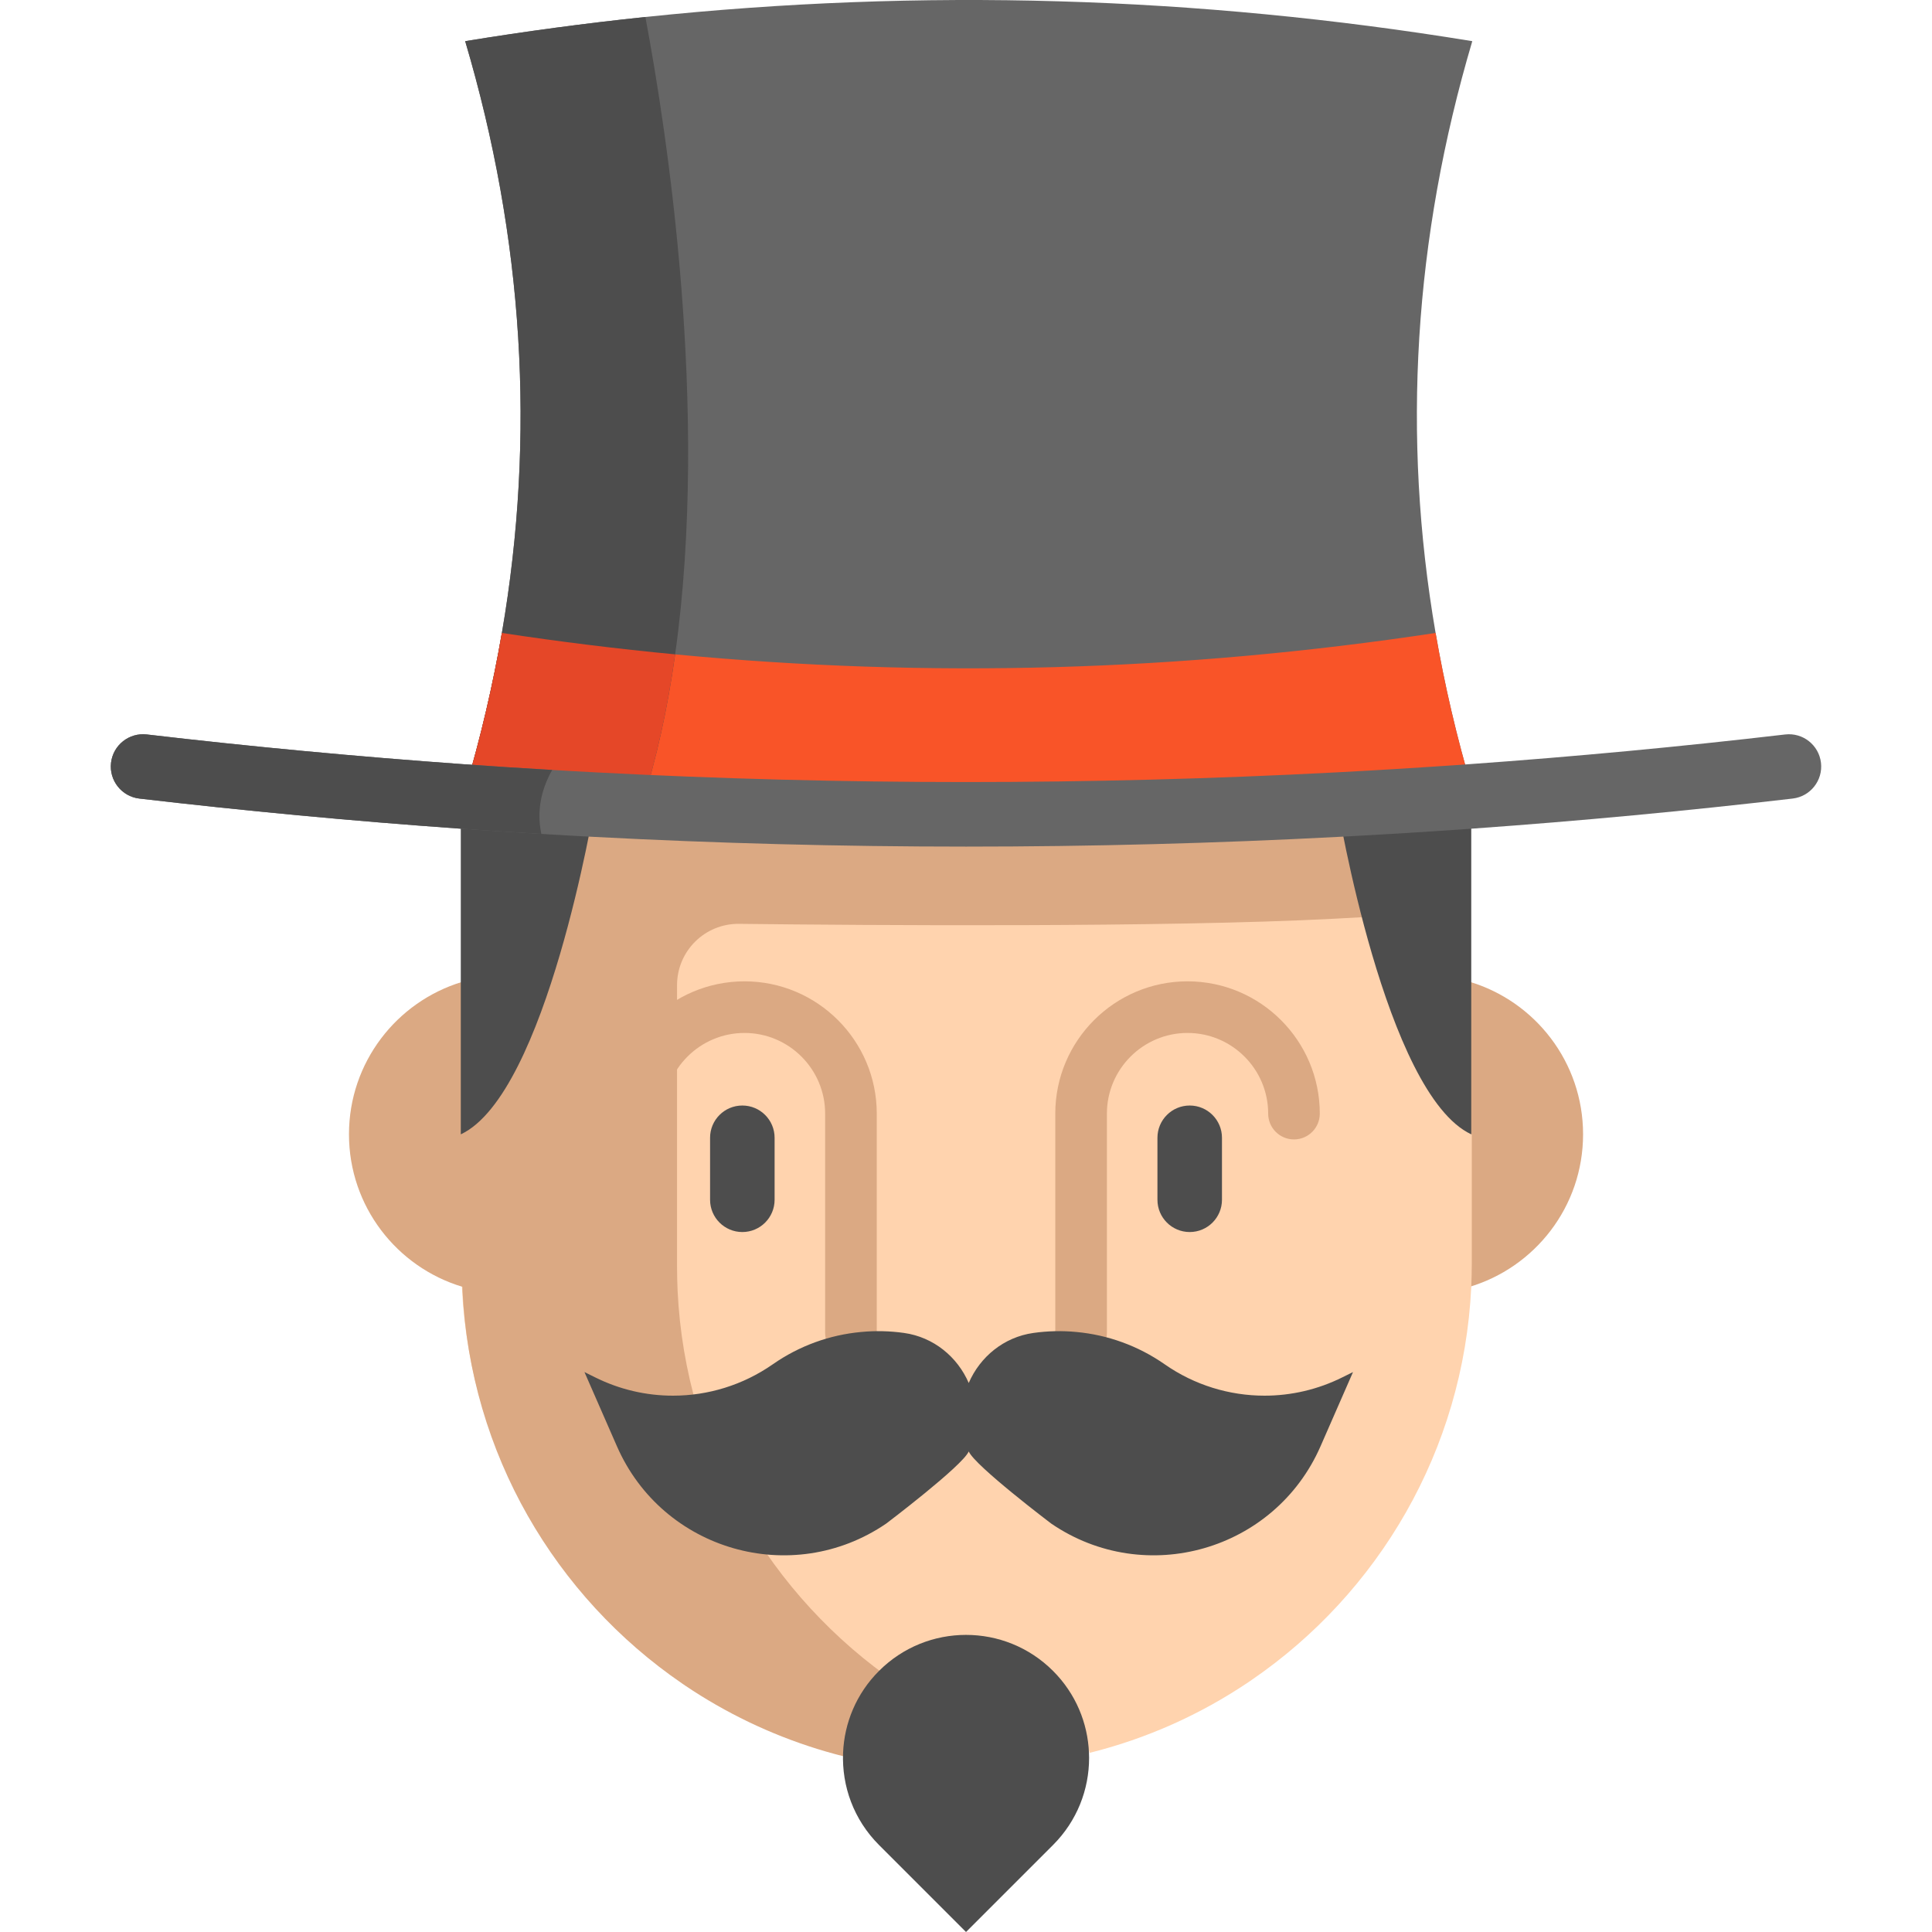
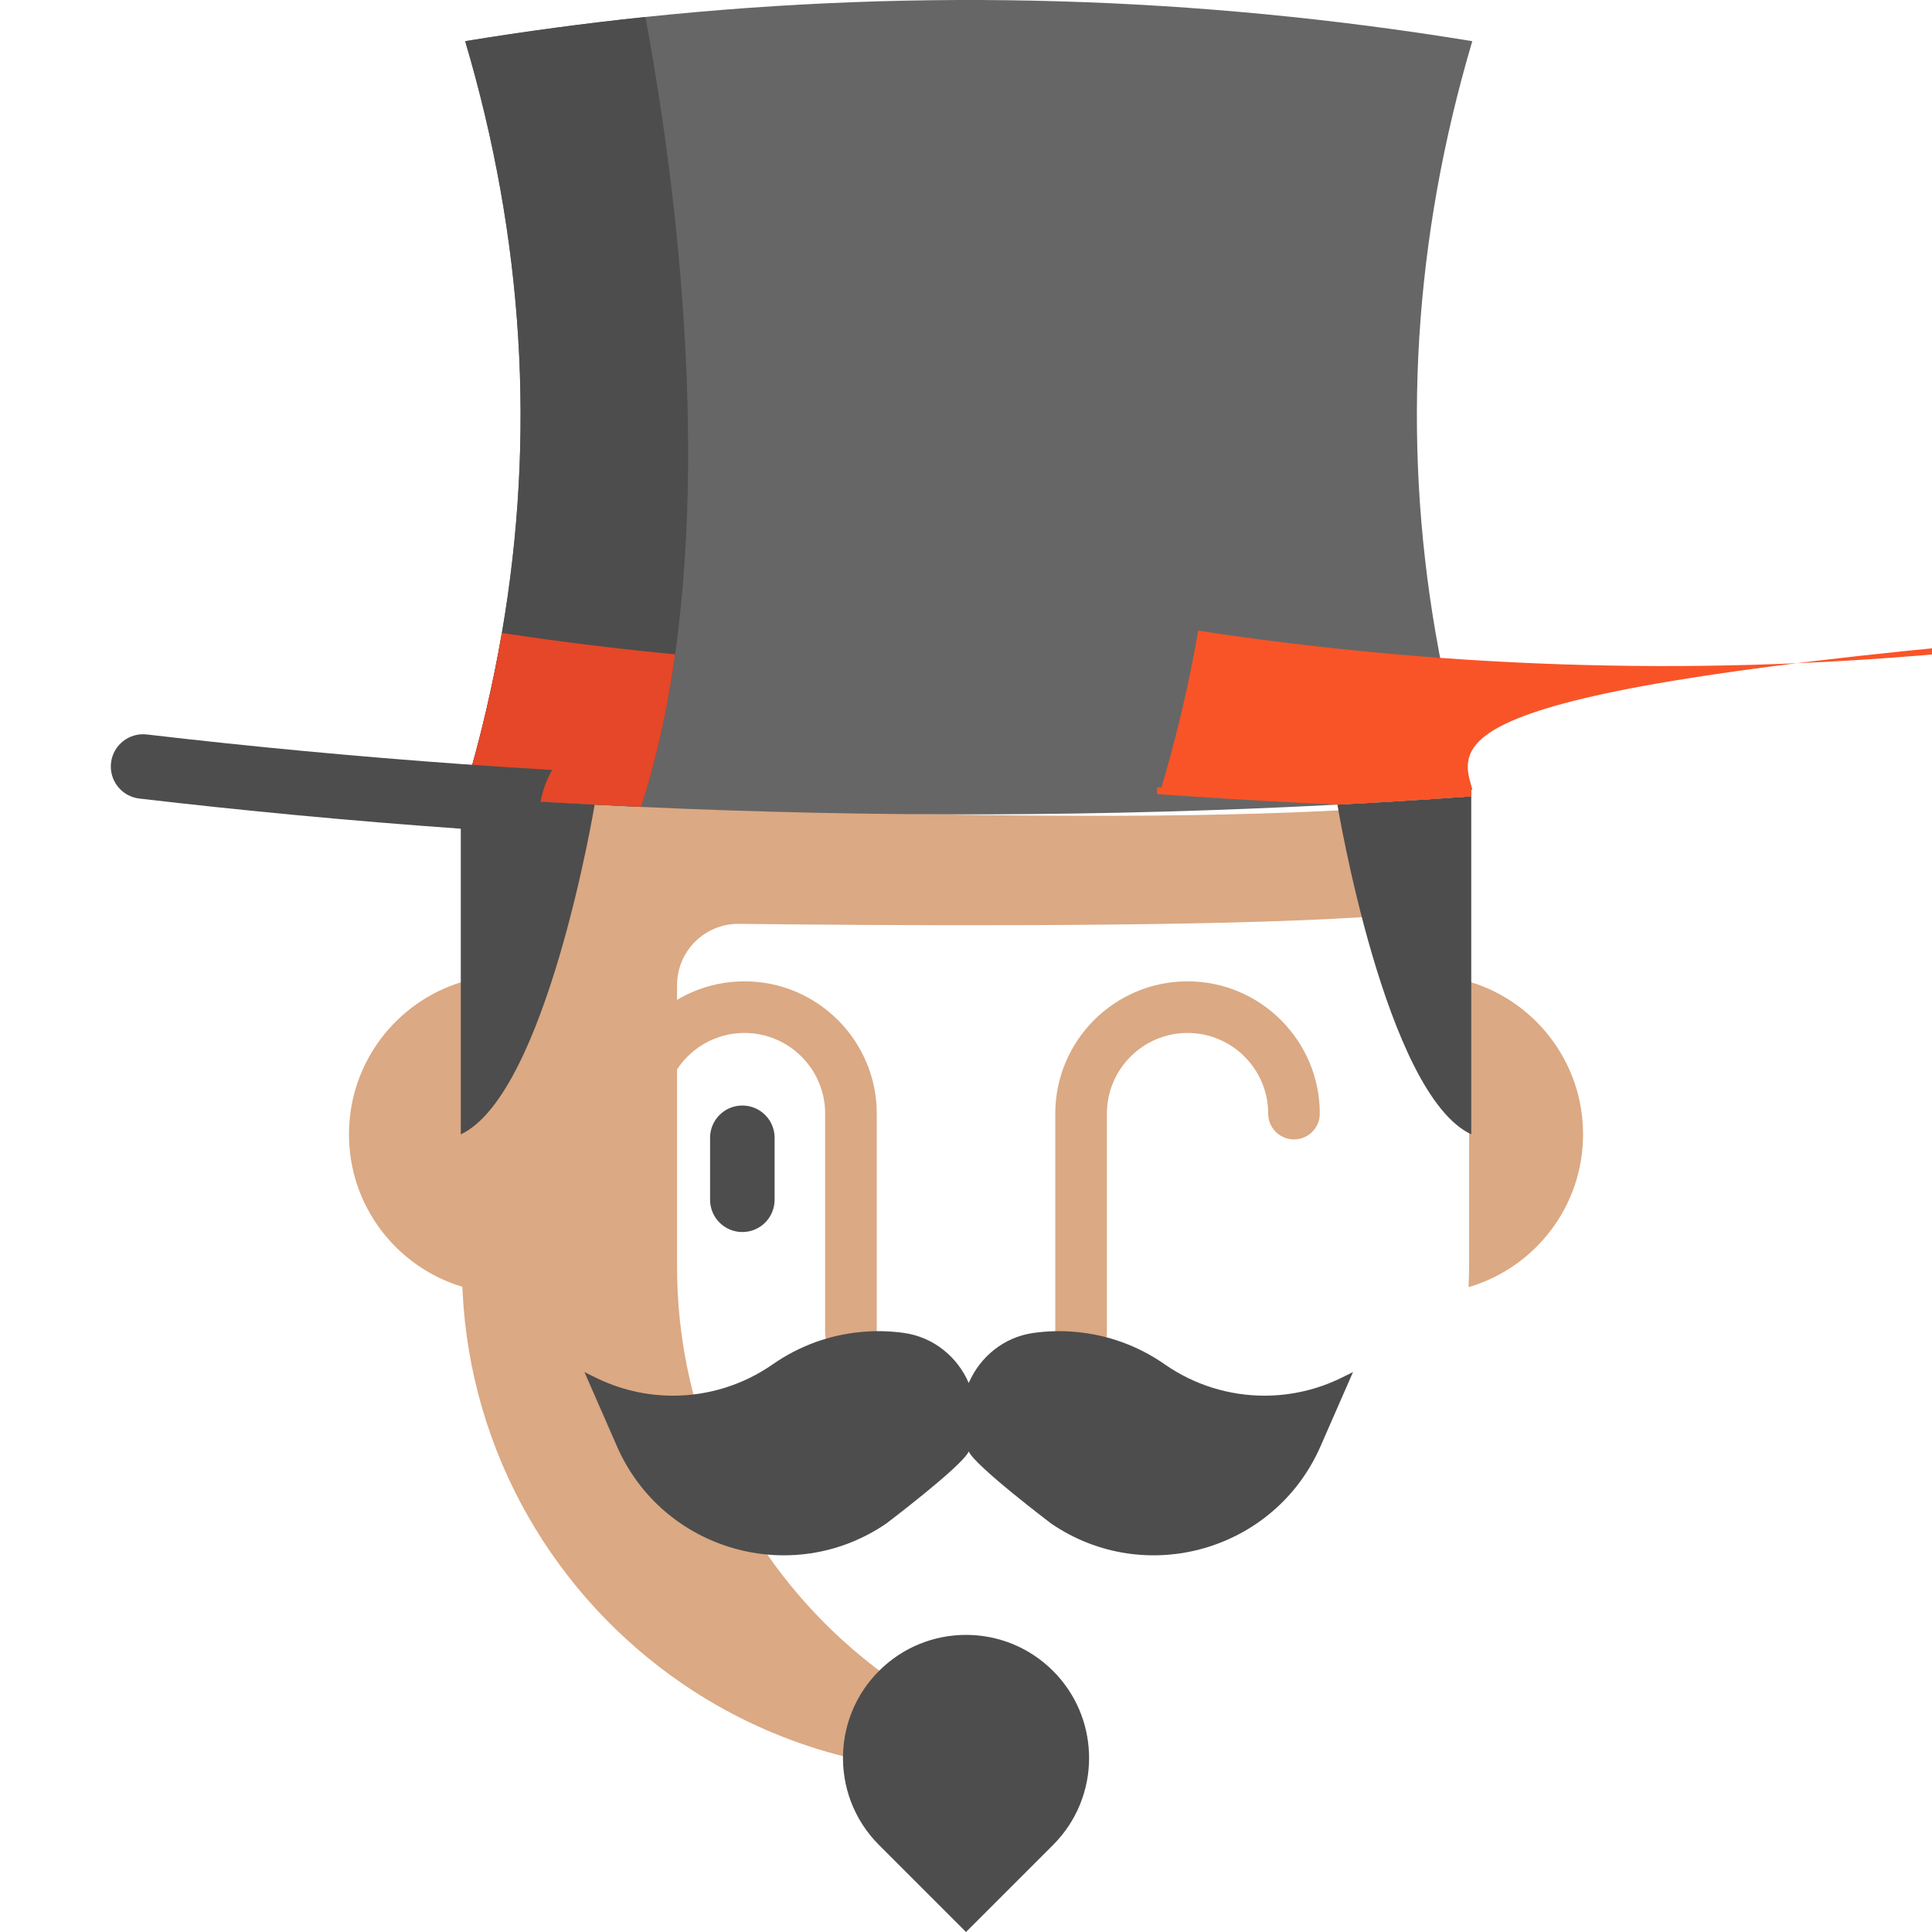
<svg xmlns="http://www.w3.org/2000/svg" height="800px" width="800px" version="1.1" id="Layer_1" viewBox="0 0 512 512" xml:space="preserve">
  <path style="fill:#DBA983;" d="M389.333,260.144c17.453,5.164,30.198,21.341,30.198,40.458c0,19.186-12.813,35.374-30.346,40.504  c0.091-2.132,0.148-4.286,0.148-6.452v-34.04V260.144z" />
-   <path style="fill:#FFD3AE;" d="M389.897,341.105c-2.063,43.251-24.635,81.121-58.185,104.092c-0.296,0.217-0.593,0.41-0.878,0.604  c-12.665,8.527-26.869,14.945-42.1,18.73c-0.319-7.889-64.842-7.889-65.162,0c-15.23-3.785-29.446-10.203-42.1-18.73  c-0.285-0.194-0.593-0.388-0.878-0.604c-33.55-22.971-56.121-60.841-58.185-104.092c-0.091-2.132-0.148-4.286-0.148-6.452v-34.04  c22.777-10.682,17.465-87.38,17.465-87.38c65.572,3.443,177.253,3.443,242.813,0c0,0-15.284,76.698,7.505,87.38v34.04  C390.045,336.819,389.988,338.974,389.897,341.105z" />
  <path style="fill:#DBA983;" d="M123.035,210.852c-0.398,4.203-0.61,8.46-0.61,12.767c0,0-0.365,17.706,0,17.732v18.874  c-17.322,5.246-29.944,21.353-29.944,40.377c0,19.08,12.674,35.202,30.058,40.414c0.013,0.342,0.019,0.684,0.034,1.026  c2.063,43.24,24.635,81.11,58.185,104.092c0.285,0.205,0.593,0.41,0.878,0.604c21.329,14.352,47.024,22.743,74.68,22.743  c9.783,0,19.314-1.069,28.498-3.062c-16.782-3.64-32.396-10.406-46.18-19.681c-0.285-0.194-0.593-0.399-0.878-0.604  c-33.55-22.982-56.121-60.852-58.185-104.092c-0.091-2.143-0.148-4.298-0.148-6.464v-34.04V261.08  c0-9.05,7.384-16.358,16.433-16.252c34.115,0.397,113.151,0.984,157.779-1.359c11.833-0.616,23.655-1.345,35.476-2.189v-1.778  l0.251-0.068c-2.632-8.886-4.901-17.778-6.823-26.668C304.524,220.231,171.289,213.652,123.035,210.852z" />
  <g>
    <path style="fill:#4D4D4D;" d="M223.425,464.531c0.319-7.889,3.488-15.686,9.519-21.717c6.372-6.372,14.717-9.553,23.062-9.553   c8.345,0,16.689,3.181,23.062,9.553c6.03,6.031,9.2,13.828,9.519,21.717c0.023,0.445,0.034,0.901,0.034,1.345   c0,8.345-3.181,16.689-9.553,23.062L256.006,512l-23.062-23.062C226.23,482.224,223.06,473.321,223.425,464.531z" />
    <path style="fill:#4D4D4D;" d="M389.897,260.144v40.469c-22.788-10.682-35.476-87.38-35.476-87.38   c11.833-0.616,23.655-1.345,35.476-2.189V260.144z" />
  </g>
  <path style="fill:#666666;" d="M390.171,10.909C317.12-1.038,244.082-3.17,171.032,4.502c-15.914,1.664-31.84,3.808-47.754,6.407  c15.47,52.28,18.719,104.548,9.724,156.828c-2.383,13.839-5.62,27.69-9.724,41.53h-1.163v1.778  c11.822,0.844,23.643,1.573,35.476,2.189c4.093,0.217,8.196,0.422,12.3,0.604c61.479,2.827,123.061,2.622,184.529-0.604  c11.833-0.616,23.655-1.345,35.476-2.189v-1.778l0.251-0.068c-4.093-13.817-7.319-27.645-9.701-41.461  C371.452,115.457,374.701,63.189,390.171,10.909z" />
-   <path style="fill:#F95428;" d="M390.148,209.198l-0.251,0.068v1.778c-11.822,0.844-23.643,1.573-35.476,2.189  c-61.468,3.226-123.05,3.431-184.529,0.604c-4.104-0.182-8.208-0.388-12.3-0.604c-11.833-0.616-23.655-1.345-35.476-2.189v-1.778  h1.163c4.104-13.839,7.342-27.69,9.724-41.53c15.31,2.326,30.62,4.218,45.919,5.677c67.168,6.395,134.359,4.503,201.526-5.677  C382.829,181.553,386.055,195.381,390.148,209.198z" />
+   <path style="fill:#F95428;" d="M390.148,209.198l-0.251,0.068v1.778c-11.822,0.844-23.643,1.573-35.476,2.189  c-4.104-0.182-8.208-0.388-12.3-0.604c-11.833-0.616-23.655-1.345-35.476-2.189v-1.778  h1.163c4.104-13.839,7.342-27.69,9.724-41.53c15.31,2.326,30.62,4.218,45.919,5.677c67.168,6.395,134.359,4.503,201.526-5.677  C382.829,181.553,386.055,195.381,390.148,209.198z" />
  <path style="fill:#4D4D4D;" d="M157.591,213.233c0,0-12.699,76.698-35.476,87.38v-40.469v-49.099  C133.936,211.888,145.758,212.618,157.591,213.233z" />
  <g>
    <path style="fill:#DBA983;" d="M225.511,360.086c-3.777,0-6.84-3.062-6.84-6.84v-58.128c0-11.786-9.588-21.375-21.375-21.375   c-11.786,0-21.375,9.588-21.375,21.375c0,3.778-3.063,6.84-6.84,6.84c-3.777,0-6.84-3.062-6.84-6.84   c0-19.33,15.725-35.055,35.055-35.055s35.055,15.725,35.055,35.055v58.128C232.351,357.024,229.288,360.086,225.511,360.086z" />
    <path style="fill:#DBA983;" d="M286.501,360.086c-3.777,0-6.84-3.062-6.84-6.84v-58.128c0-19.33,15.72-35.055,35.043-35.055   c19.33,0,35.055,15.725,35.055,35.055c0,3.778-3.063,6.84-6.84,6.84s-6.84-3.062-6.84-6.84c0-11.786-9.588-21.375-21.375-21.375   c-11.779,0-21.363,9.588-21.363,21.375v58.128C293.34,357.024,290.277,360.086,286.501,360.086z" />
  </g>
  <g>
    <path style="fill:#4D4D4D;" d="M196.727,326.502c-4.722,0-8.55-3.828-8.55-8.55v-16.427c0-4.722,3.828-8.55,8.55-8.55   c4.722,0,8.55,3.828,8.55,8.55v16.427C205.277,322.675,201.449,326.502,196.727,326.502z" />
-     <path style="fill:#4D4D4D;" d="M315.285,326.502c-4.722,0-8.55-3.828-8.55-8.55v-16.427c0-4.722,3.828-8.55,8.55-8.55   c4.722,0,8.55,3.828,8.55,8.55v16.427C323.835,322.675,320.007,326.502,315.285,326.502z" />
    <path style="fill:#4D4D4D;" d="M171.032,4.502c-15.914,1.664-31.84,3.808-47.754,6.407c15.47,52.28,18.719,104.548,9.724,156.828   c-2.383,13.839-5.62,27.69-9.724,41.53h-1.163v1.778c11.822,0.844,23.643,1.573,35.476,2.189c4.093,0.217,8.196,0.422,12.3,0.604   c4.138-12.734,7.068-26.379,9.029-40.424C188.086,108.195,176.674,34.507,171.032,4.502z" />
  </g>
  <path style="fill:#E54728;" d="M178.92,173.414c-1.961,14.045-4.891,27.69-9.029,40.424c-4.104-0.182-8.208-0.388-12.3-0.604  c-11.833-0.616-23.655-1.345-35.476-2.189v-1.778h1.163c4.104-13.839,7.342-27.69,9.724-41.53  C148.312,170.062,163.622,171.954,178.92,173.414z" />
  <path style="fill:#4D4D4D;" d="M355.804,364.977c-6.543,3.272-13.634,4.891-20.691,4.891c-9.314,0-18.57-2.804-26.47-8.322  c-7.057-4.925-15.116-7.786-23.324-8.55c-3.819-0.376-7.661-0.285-11.468,0.251c-7.829,1.103-14.132,6.333-17.127,13.257  c-2.997-6.924-9.305-12.153-17.125-13.257c-3.808-0.536-7.661-0.627-11.468-0.251c-8.219,0.764-16.268,3.625-23.324,8.55  c-7.911,5.518-17.168,8.322-26.47,8.322c-7.068,0-14.147-1.619-20.691-4.891l-2.759-1.368l8.607,19.665  c12.107,27.679,46.397,37.528,71.352,20.497c0,0,20.202-15.278,21.88-19.12c1.678,3.842,21.868,19.12,21.868,19.12  c24.954,17.031,59.256,7.182,71.363-20.497l8.607-19.665L355.804,364.977z" />
-   <path style="fill:#666666;" d="M475.077,211.626c-27.93,3.26-56.384,5.939-84.575,7.946c-11.822,0.844-23.814,1.585-35.636,2.2  c-32.797,1.721-65.823,2.588-98.859,2.588c-33.025,0-66.051-0.866-98.859-2.588c-4.537-0.239-9.108-0.49-13.68-0.775  c-7.33-0.422-14.672-0.901-21.956-1.425c-28.192-2.006-56.657-4.685-84.587-7.946c-4.685-0.547-8.048-4.799-7.501-9.485  s4.799-8.048,9.485-7.501c27.679,3.238,55.882,5.882,83.812,7.877c7.832,0.559,15.743,1.072,23.62,1.528  c3.91,0.239,7.809,0.445,11.696,0.65c65.013,3.409,130.939,3.409,195.94,0c11.719-0.604,23.598-1.345,35.317-2.177  c27.93-1.995,56.121-4.64,83.8-7.877c4.697-0.547,8.937,2.816,9.485,7.501S479.762,211.079,475.077,211.626z" />
  <path style="fill:#4D4D4D;" d="M143.467,220.997c-7.33-0.422-14.672-0.901-21.956-1.425c-28.192-2.006-56.657-4.685-84.587-7.946  c-4.685-0.547-8.048-4.799-7.501-9.485c0.547-4.685,4.799-8.048,9.485-7.501c27.679,3.238,55.882,5.882,83.812,7.877  c7.832,0.559,15.743,1.072,23.62,1.528C144.002,208.149,141.973,214.054,143.467,220.997z" />
</svg>